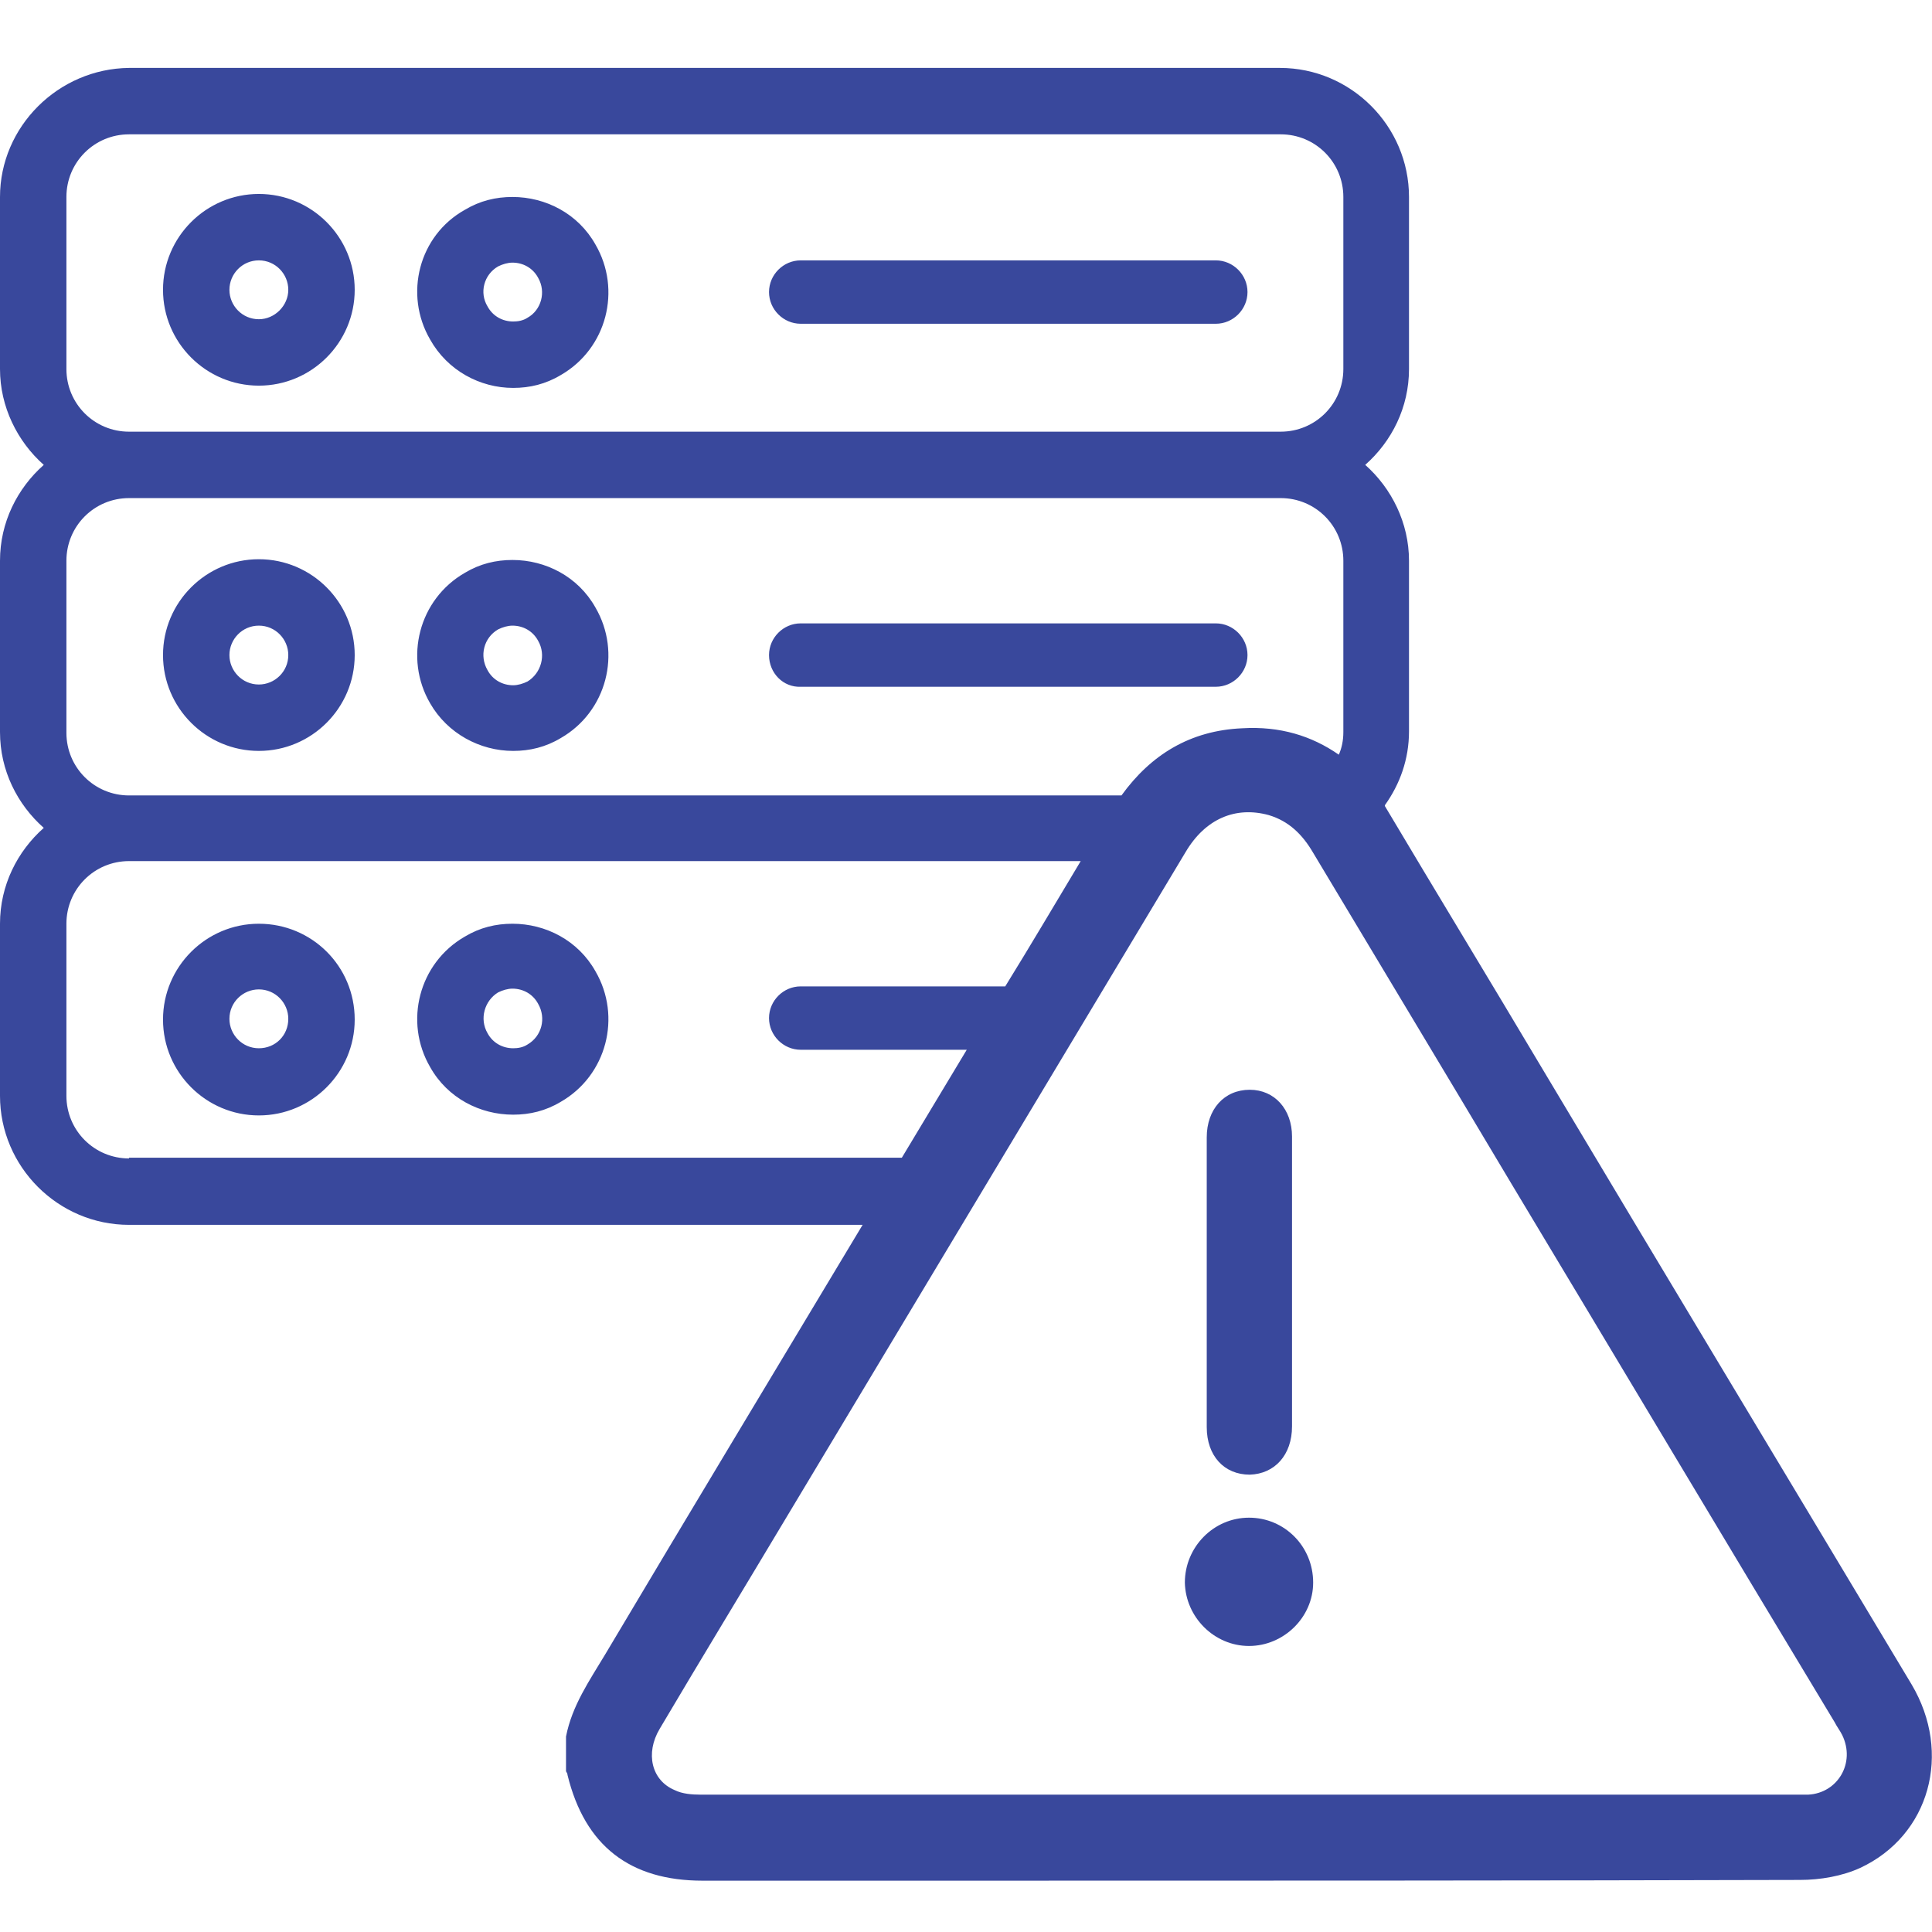
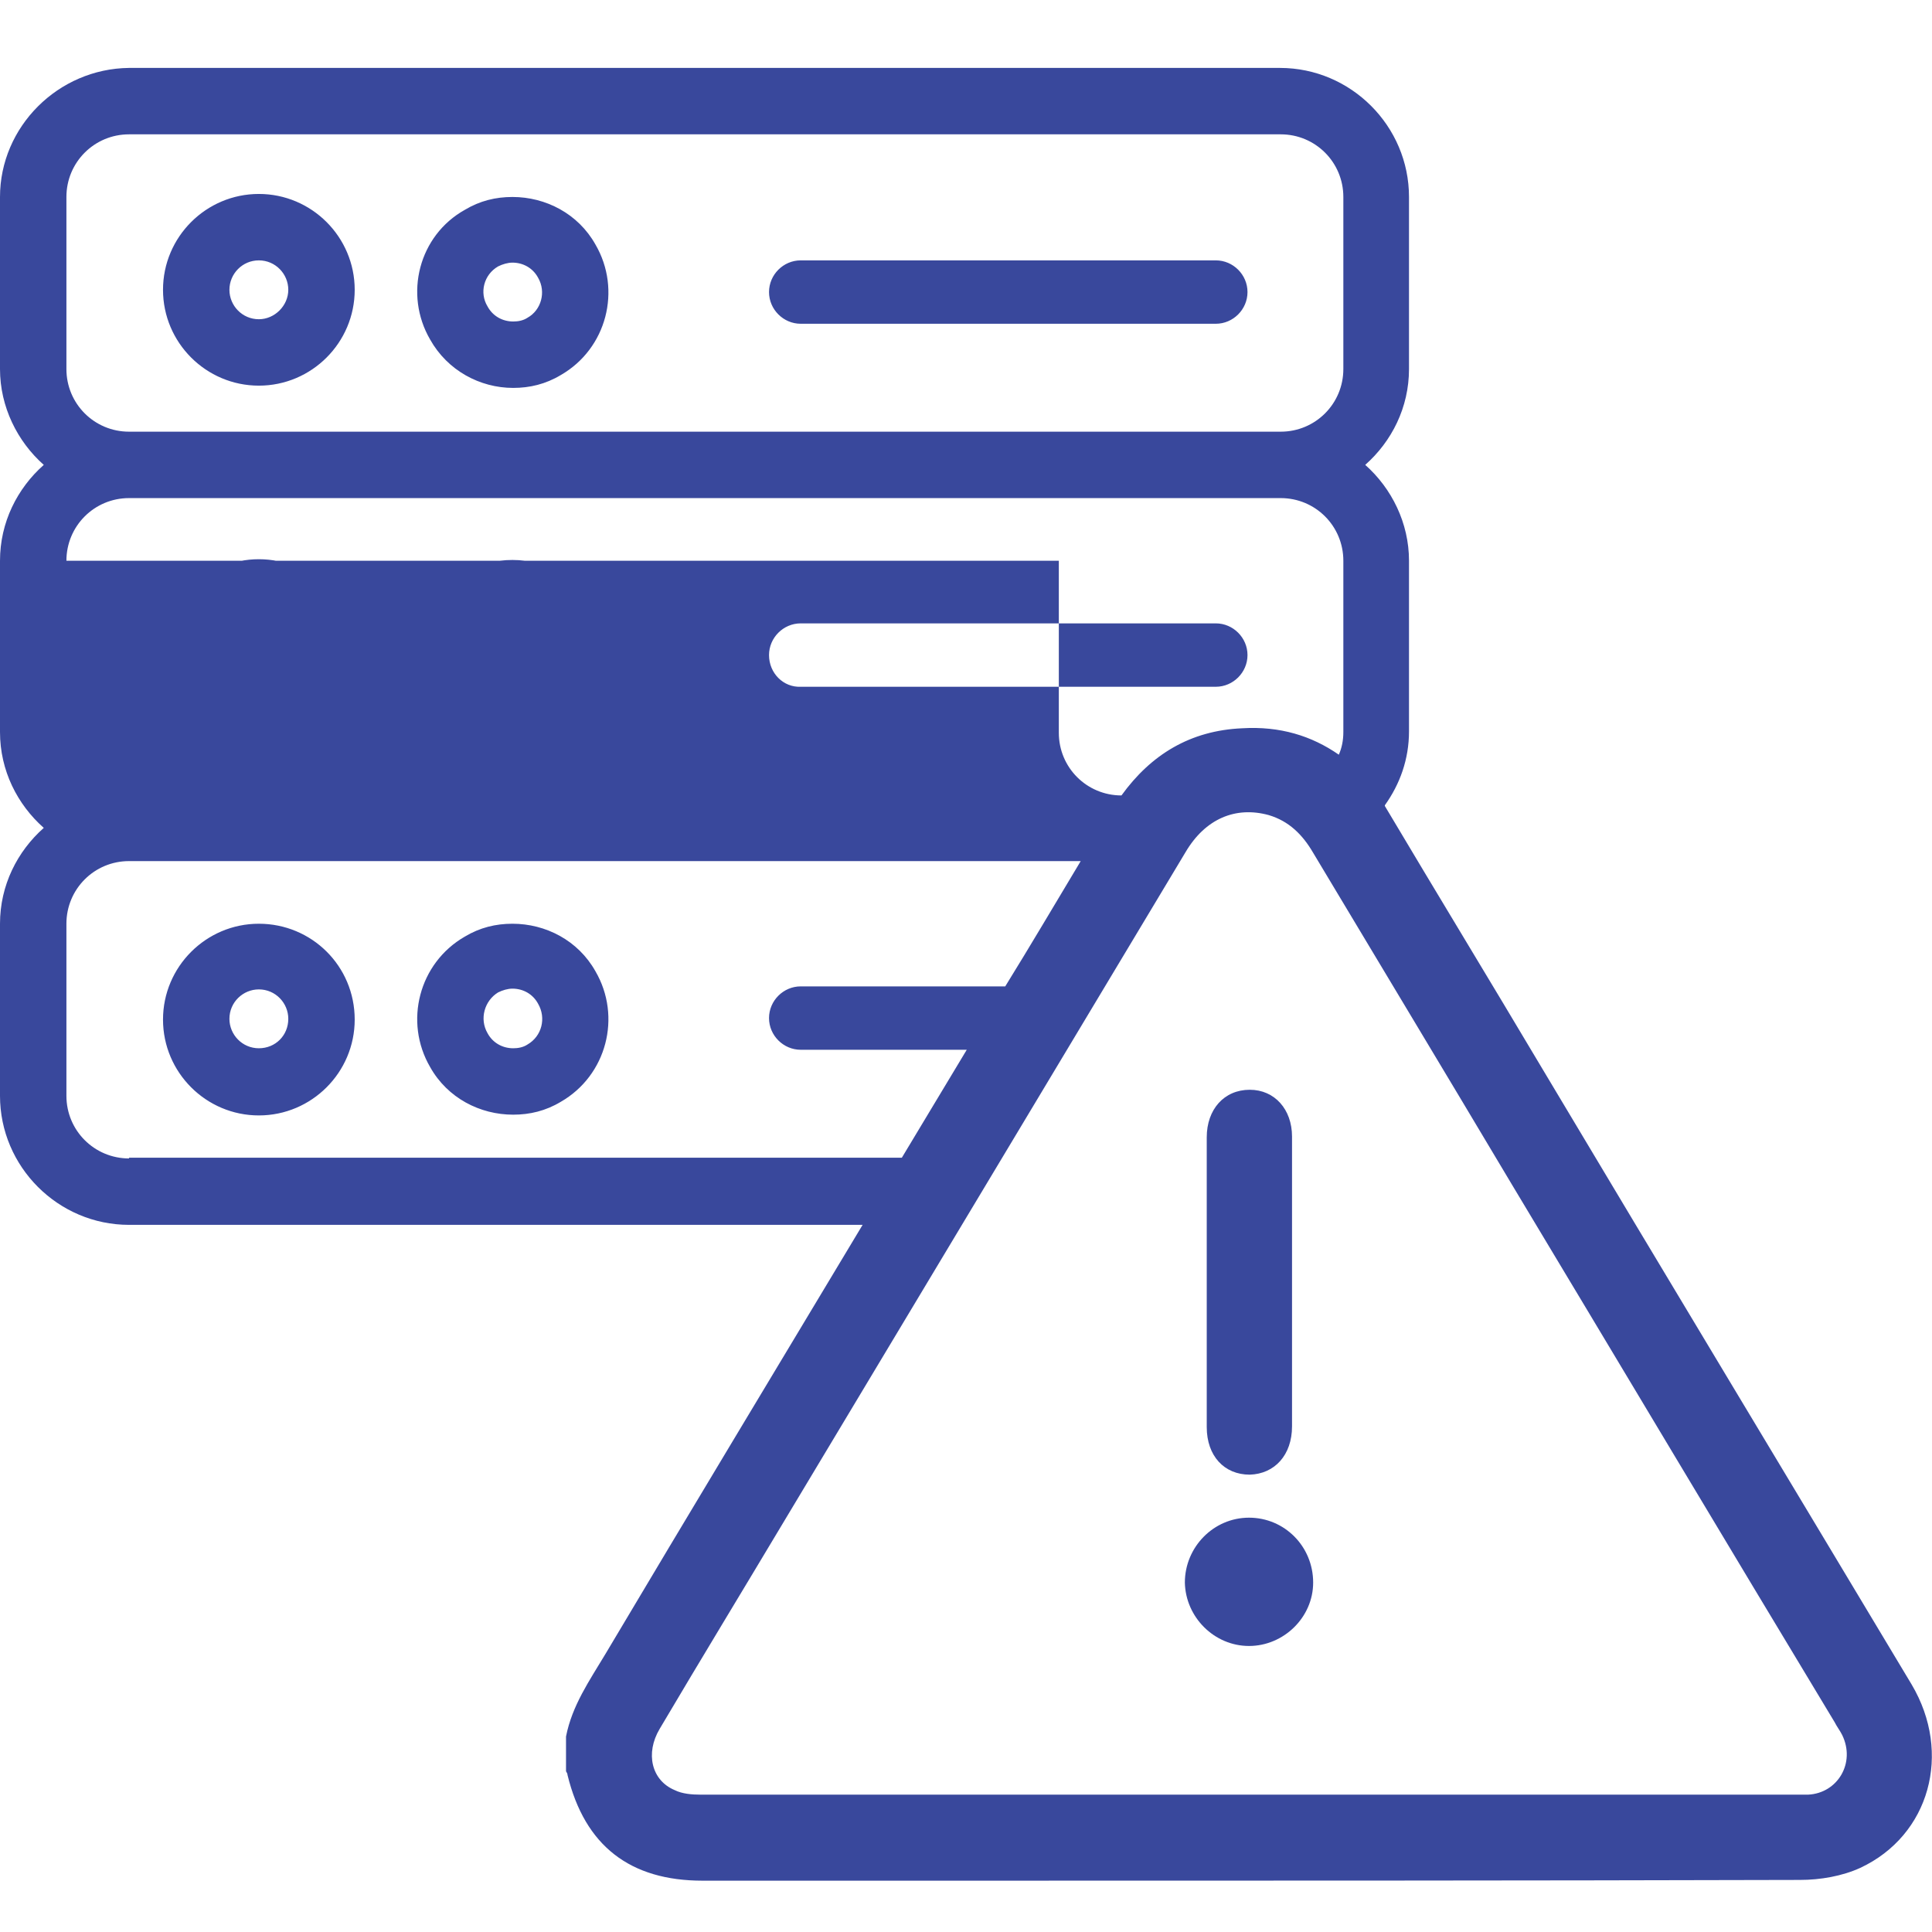
<svg xmlns="http://www.w3.org/2000/svg" version="1.0" id="Layer_1" x="0px" y="0px" viewBox="0 0 256 256" style="enable-background:new 0 0 256 256;" xml:space="preserve">
  <style type="text/css">
	.st0{fill:#39489C;}
</style>
-   <path class="st0" d="M253.3,223.2c-16.3-27.2-32.7-54.4-49-81.7c-6.9-11.6-13.9-23.1-20.8-34.7c0,0,0,0,0-0.1c2-2.8,3.2-6.1,3.2-9.8  V74.3c0-5-2.3-9.6-5.8-12.7c3.5-3.1,5.8-7.6,5.8-12.7V26.1c0-9.4-7.7-17.1-17.1-17.1H17.1C7.7,9.1,0,16.8,0,26.1v22.8  c0,5,2.3,9.6,5.8,12.7C2.3,64.7,0,69.2,0,74.3V97c0,5.1,2.3,9.6,5.8,12.7c-3.5,3.1-5.8,7.6-5.8,12.7v22.8c0,9.4,7.7,17.1,17.1,17.1  h97.2c-11.4,19-22.8,37.9-34.1,56.9c-2.1,3.5-4.4,6.8-5.2,10.9c0,1.5,0,3.1,0,4.6c0.1,0.2,0.2,0.3,0.2,0.5c2.3,9.4,8.3,14,17.9,14  c11.3,0,22.5,0,33.8,0c37.2,0,74.4,0,111.6-0.1c2.7,0,5.6-0.5,8-1.6C255.7,243.2,258.7,232.3,253.3,223.2z M8.8,26.1  c0-4.6,3.7-8.3,8.3-8.3h152.6c4.6,0,8.3,3.7,8.3,8.3v22.8c0,4.6-3.7,8.3-8.3,8.3H17.1c-4.6,0-8.3-3.7-8.3-8.3V26.1z M8.8,74.3  c0-4.6,3.7-8.3,8.3-8.3h152.6c4.6,0,8.3,3.7,8.3,8.3V97c0,1.1-0.2,2.1-0.6,3c-3.6-2.5-7.8-3.8-12.8-3.5c-6.9,0.3-12.1,3.5-16,8.9  H17.1c-4.6,0-8.3-3.7-8.3-8.3V74.3z M17.1,153.5c-4.6,0-8.3-3.7-8.3-8.3v-22.8c0-4.6,3.7-8.3,8.3-8.3h126.1  c-3.3,5.5-6.6,11.1-10,16.6h-27.1c-2.3,0-4.2,1.9-4.2,4.2c0,2.3,1.9,4.2,4.2,4.2h22c-2.9,4.8-5.7,9.5-8.6,14.3H17.1z M239.6,237.8  c-0.6,0-1.2,0-1.8,0c-24.1,0-48.2,0-72.3,0c-24.2,0-48.4,0-72.7,0c-1.1,0-2.4-0.1-3.4-0.6c-3.1-1.3-3.9-4.9-2-8.1  c5.5-9.3,11.1-18.5,16.6-27.7c17.7-29.5,35.4-59,53.1-88.5c2.6-4.4,6.6-6.1,11-4.9c2.7,0.8,4.5,2.6,5.9,5  c8.8,14.7,17.6,29.3,26.3,43.9c14.3,23.8,28.5,47.6,42.8,71.3c0.3,0.6,0.7,1.1,1,1.7C245.9,233.6,243.5,237.6,239.6,237.8z   M159.9,189.1c0-12.8,0-25.6,0-38.4c0-3.7,2.3-6.3,5.7-6.3c3.3,0,5.6,2.6,5.6,6.2c0,6.4,0,12.8,0,19.3c0,6.4,0,12.7,0,19.1  c0,3.8-2.3,6.3-5.6,6.4C162.2,195.4,159.9,192.9,159.9,189.1z M174,209.7c0,4.6-3.9,8.4-8.5,8.4c-4.6,0-8.4-3.8-8.5-8.4  c0-4.7,3.8-8.6,8.5-8.6C170.2,201.1,174,204.9,174,209.7z M34.3,51.1c7,0,12.7-5.7,12.7-12.7s-5.7-12.7-12.7-12.7  c-7,0-12.7,5.7-12.7,12.7S27.3,51.1,34.3,51.1z M34.3,34.5c2.2,0,3.9,1.8,3.9,3.9s-1.8,3.9-3.9,3.9c-2.2,0-3.9-1.8-3.9-3.9  S32.1,34.5,34.3,34.5z M68,51.4c2.2,0,4.3-0.5,6.3-1.7c6.1-3.5,8.1-11.3,4.6-17.3c-2.3-4.1-6.6-6.3-11-6.3c-2.2,0-4.3,0.5-6.3,1.7  C55.5,31.2,53.5,39,57,45C59.3,49.1,63.6,51.4,68,51.4z M66,35.3c0.6-0.3,1.3-0.5,1.9-0.5c1.4,0,2.7,0.7,3.4,2  c1.1,1.9,0.4,4.3-1.4,5.3c-0.6,0.4-1.3,0.5-1.9,0.5c-1.4,0-2.7-0.7-3.4-2C63.5,38.8,64.1,36.4,66,35.3z M101.9,38.7  c0-2.3,1.9-4.2,4.2-4.2h55c2.3,0,4.2,1.9,4.2,4.2c0,2.3-1.9,4.2-4.2,4.2h-55C103.8,42.9,101.9,41,101.9,38.7z M34.3,99.5  c7,0,12.7-5.7,12.7-12.7s-5.7-12.7-12.7-12.7c-7,0-12.7,5.7-12.7,12.7S27.3,99.5,34.3,99.5z M34.3,82.9c2.2,0,3.9,1.8,3.9,3.9  c0,2.2-1.8,3.9-3.9,3.9c-2.2,0-3.9-1.8-3.9-3.9C30.4,84.7,32.1,82.9,34.3,82.9z M68,99.5c2.2,0,4.3-0.5,6.3-1.7  c6.1-3.5,8.1-11.3,4.6-17.3c-2.3-4.1-6.6-6.3-11-6.3c-2.2,0-4.3,0.5-6.3,1.7c-6.1,3.5-8.1,11.3-4.6,17.3  C59.3,97.2,63.6,99.5,68,99.5z M66,83.4c0.6-0.3,1.3-0.5,1.9-0.5c1.4,0,2.7,0.7,3.4,2c1.1,1.9,0.4,4.3-1.4,5.4  c-0.6,0.3-1.3,0.5-1.9,0.5c-1.4,0-2.7-0.7-3.4-2C63.5,86.9,64.1,84.5,66,83.4z M101.9,86.8c0-2.3,1.9-4.2,4.2-4.2h55  c2.3,0,4.2,1.9,4.2,4.2c0,2.3-1.9,4.2-4.2,4.2h-55C103.8,91.1,101.9,89.2,101.9,86.8z M34.3,122.4c-7,0-12.7,5.7-12.7,12.7  c0,7,5.7,12.7,12.7,12.7c7,0,12.7-5.7,12.7-12.7C47,128,41.3,122.4,34.3,122.4z M34.3,138.9c-2.2,0-3.9-1.8-3.9-3.9  c0-2.2,1.8-3.9,3.9-3.9c2.2,0,3.9,1.8,3.9,3.9C38.2,137.2,36.5,138.9,34.3,138.9z M67.9,122.4c-2.2,0-4.3,0.5-6.3,1.7  c-6.1,3.5-8.1,11.3-4.6,17.3c2.3,4.1,6.6,6.3,11,6.3c2.2,0,4.3-0.5,6.3-1.7c6.1-3.5,8.1-11.3,4.6-17.3  C76.6,124.6,72.3,122.4,67.9,122.4z M69.9,138.4c-0.6,0.4-1.3,0.5-1.9,0.5c-1.4,0-2.7-0.7-3.4-2c-1.1-1.9-0.4-4.3,1.4-5.4  c0.6-0.3,1.3-0.5,1.9-0.5c1.4,0,2.7,0.7,3.4,2C72.4,134.9,71.8,137.3,69.9,138.4z" />
+   <path class="st0" d="M253.3,223.2c-16.3-27.2-32.7-54.4-49-81.7c-6.9-11.6-13.9-23.1-20.8-34.7c0,0,0,0,0-0.1c2-2.8,3.2-6.1,3.2-9.8  V74.3c0-5-2.3-9.6-5.8-12.7c3.5-3.1,5.8-7.6,5.8-12.7V26.1c0-9.4-7.7-17.1-17.1-17.1H17.1C7.7,9.1,0,16.8,0,26.1v22.8  c0,5,2.3,9.6,5.8,12.7C2.3,64.7,0,69.2,0,74.3V97c0,5.1,2.3,9.6,5.8,12.7c-3.5,3.1-5.8,7.6-5.8,12.7v22.8c0,9.4,7.7,17.1,17.1,17.1  h97.2c-11.4,19-22.8,37.9-34.1,56.9c-2.1,3.5-4.4,6.8-5.2,10.9c0,1.5,0,3.1,0,4.6c0.1,0.2,0.2,0.3,0.2,0.5c2.3,9.4,8.3,14,17.9,14  c11.3,0,22.5,0,33.8,0c37.2,0,74.4,0,111.6-0.1c2.7,0,5.6-0.5,8-1.6C255.7,243.2,258.7,232.3,253.3,223.2z M8.8,26.1  c0-4.6,3.7-8.3,8.3-8.3h152.6c4.6,0,8.3,3.7,8.3,8.3v22.8c0,4.6-3.7,8.3-8.3,8.3H17.1c-4.6,0-8.3-3.7-8.3-8.3V26.1z M8.8,74.3  c0-4.6,3.7-8.3,8.3-8.3h152.6c4.6,0,8.3,3.7,8.3,8.3V97c0,1.1-0.2,2.1-0.6,3c-3.6-2.5-7.8-3.8-12.8-3.5c-6.9,0.3-12.1,3.5-16,8.9  c-4.6,0-8.3-3.7-8.3-8.3V74.3z M17.1,153.5c-4.6,0-8.3-3.7-8.3-8.3v-22.8c0-4.6,3.7-8.3,8.3-8.3h126.1  c-3.3,5.5-6.6,11.1-10,16.6h-27.1c-2.3,0-4.2,1.9-4.2,4.2c0,2.3,1.9,4.2,4.2,4.2h22c-2.9,4.8-5.7,9.5-8.6,14.3H17.1z M239.6,237.8  c-0.6,0-1.2,0-1.8,0c-24.1,0-48.2,0-72.3,0c-24.2,0-48.4,0-72.7,0c-1.1,0-2.4-0.1-3.4-0.6c-3.1-1.3-3.9-4.9-2-8.1  c5.5-9.3,11.1-18.5,16.6-27.7c17.7-29.5,35.4-59,53.1-88.5c2.6-4.4,6.6-6.1,11-4.9c2.7,0.8,4.5,2.6,5.9,5  c8.8,14.7,17.6,29.3,26.3,43.9c14.3,23.8,28.5,47.6,42.8,71.3c0.3,0.6,0.7,1.1,1,1.7C245.9,233.6,243.5,237.6,239.6,237.8z   M159.9,189.1c0-12.8,0-25.6,0-38.4c0-3.7,2.3-6.3,5.7-6.3c3.3,0,5.6,2.6,5.6,6.2c0,6.4,0,12.8,0,19.3c0,6.4,0,12.7,0,19.1  c0,3.8-2.3,6.3-5.6,6.4C162.2,195.4,159.9,192.9,159.9,189.1z M174,209.7c0,4.6-3.9,8.4-8.5,8.4c-4.6,0-8.4-3.8-8.5-8.4  c0-4.7,3.8-8.6,8.5-8.6C170.2,201.1,174,204.9,174,209.7z M34.3,51.1c7,0,12.7-5.7,12.7-12.7s-5.7-12.7-12.7-12.7  c-7,0-12.7,5.7-12.7,12.7S27.3,51.1,34.3,51.1z M34.3,34.5c2.2,0,3.9,1.8,3.9,3.9s-1.8,3.9-3.9,3.9c-2.2,0-3.9-1.8-3.9-3.9  S32.1,34.5,34.3,34.5z M68,51.4c2.2,0,4.3-0.5,6.3-1.7c6.1-3.5,8.1-11.3,4.6-17.3c-2.3-4.1-6.6-6.3-11-6.3c-2.2,0-4.3,0.5-6.3,1.7  C55.5,31.2,53.5,39,57,45C59.3,49.1,63.6,51.4,68,51.4z M66,35.3c0.6-0.3,1.3-0.5,1.9-0.5c1.4,0,2.7,0.7,3.4,2  c1.1,1.9,0.4,4.3-1.4,5.3c-0.6,0.4-1.3,0.5-1.9,0.5c-1.4,0-2.7-0.7-3.4-2C63.5,38.8,64.1,36.4,66,35.3z M101.9,38.7  c0-2.3,1.9-4.2,4.2-4.2h55c2.3,0,4.2,1.9,4.2,4.2c0,2.3-1.9,4.2-4.2,4.2h-55C103.8,42.9,101.9,41,101.9,38.7z M34.3,99.5  c7,0,12.7-5.7,12.7-12.7s-5.7-12.7-12.7-12.7c-7,0-12.7,5.7-12.7,12.7S27.3,99.5,34.3,99.5z M34.3,82.9c2.2,0,3.9,1.8,3.9,3.9  c0,2.2-1.8,3.9-3.9,3.9c-2.2,0-3.9-1.8-3.9-3.9C30.4,84.7,32.1,82.9,34.3,82.9z M68,99.5c2.2,0,4.3-0.5,6.3-1.7  c6.1-3.5,8.1-11.3,4.6-17.3c-2.3-4.1-6.6-6.3-11-6.3c-2.2,0-4.3,0.5-6.3,1.7c-6.1,3.5-8.1,11.3-4.6,17.3  C59.3,97.2,63.6,99.5,68,99.5z M66,83.4c0.6-0.3,1.3-0.5,1.9-0.5c1.4,0,2.7,0.7,3.4,2c1.1,1.9,0.4,4.3-1.4,5.4  c-0.6,0.3-1.3,0.5-1.9,0.5c-1.4,0-2.7-0.7-3.4-2C63.5,86.9,64.1,84.5,66,83.4z M101.9,86.8c0-2.3,1.9-4.2,4.2-4.2h55  c2.3,0,4.2,1.9,4.2,4.2c0,2.3-1.9,4.2-4.2,4.2h-55C103.8,91.1,101.9,89.2,101.9,86.8z M34.3,122.4c-7,0-12.7,5.7-12.7,12.7  c0,7,5.7,12.7,12.7,12.7c7,0,12.7-5.7,12.7-12.7C47,128,41.3,122.4,34.3,122.4z M34.3,138.9c-2.2,0-3.9-1.8-3.9-3.9  c0-2.2,1.8-3.9,3.9-3.9c2.2,0,3.9,1.8,3.9,3.9C38.2,137.2,36.5,138.9,34.3,138.9z M67.9,122.4c-2.2,0-4.3,0.5-6.3,1.7  c-6.1,3.5-8.1,11.3-4.6,17.3c2.3,4.1,6.6,6.3,11,6.3c2.2,0,4.3-0.5,6.3-1.7c6.1-3.5,8.1-11.3,4.6-17.3  C76.6,124.6,72.3,122.4,67.9,122.4z M69.9,138.4c-0.6,0.4-1.3,0.5-1.9,0.5c-1.4,0-2.7-0.7-3.4-2c-1.1-1.9-0.4-4.3,1.4-5.4  c0.6-0.3,1.3-0.5,1.9-0.5c1.4,0,2.7,0.7,3.4,2C72.4,134.9,71.8,137.3,69.9,138.4z" />
  <g>
</g>
  <g>
</g>
  <g>
</g>
  <g>
</g>
  <g>
</g>
  <g>
</g>
</svg>